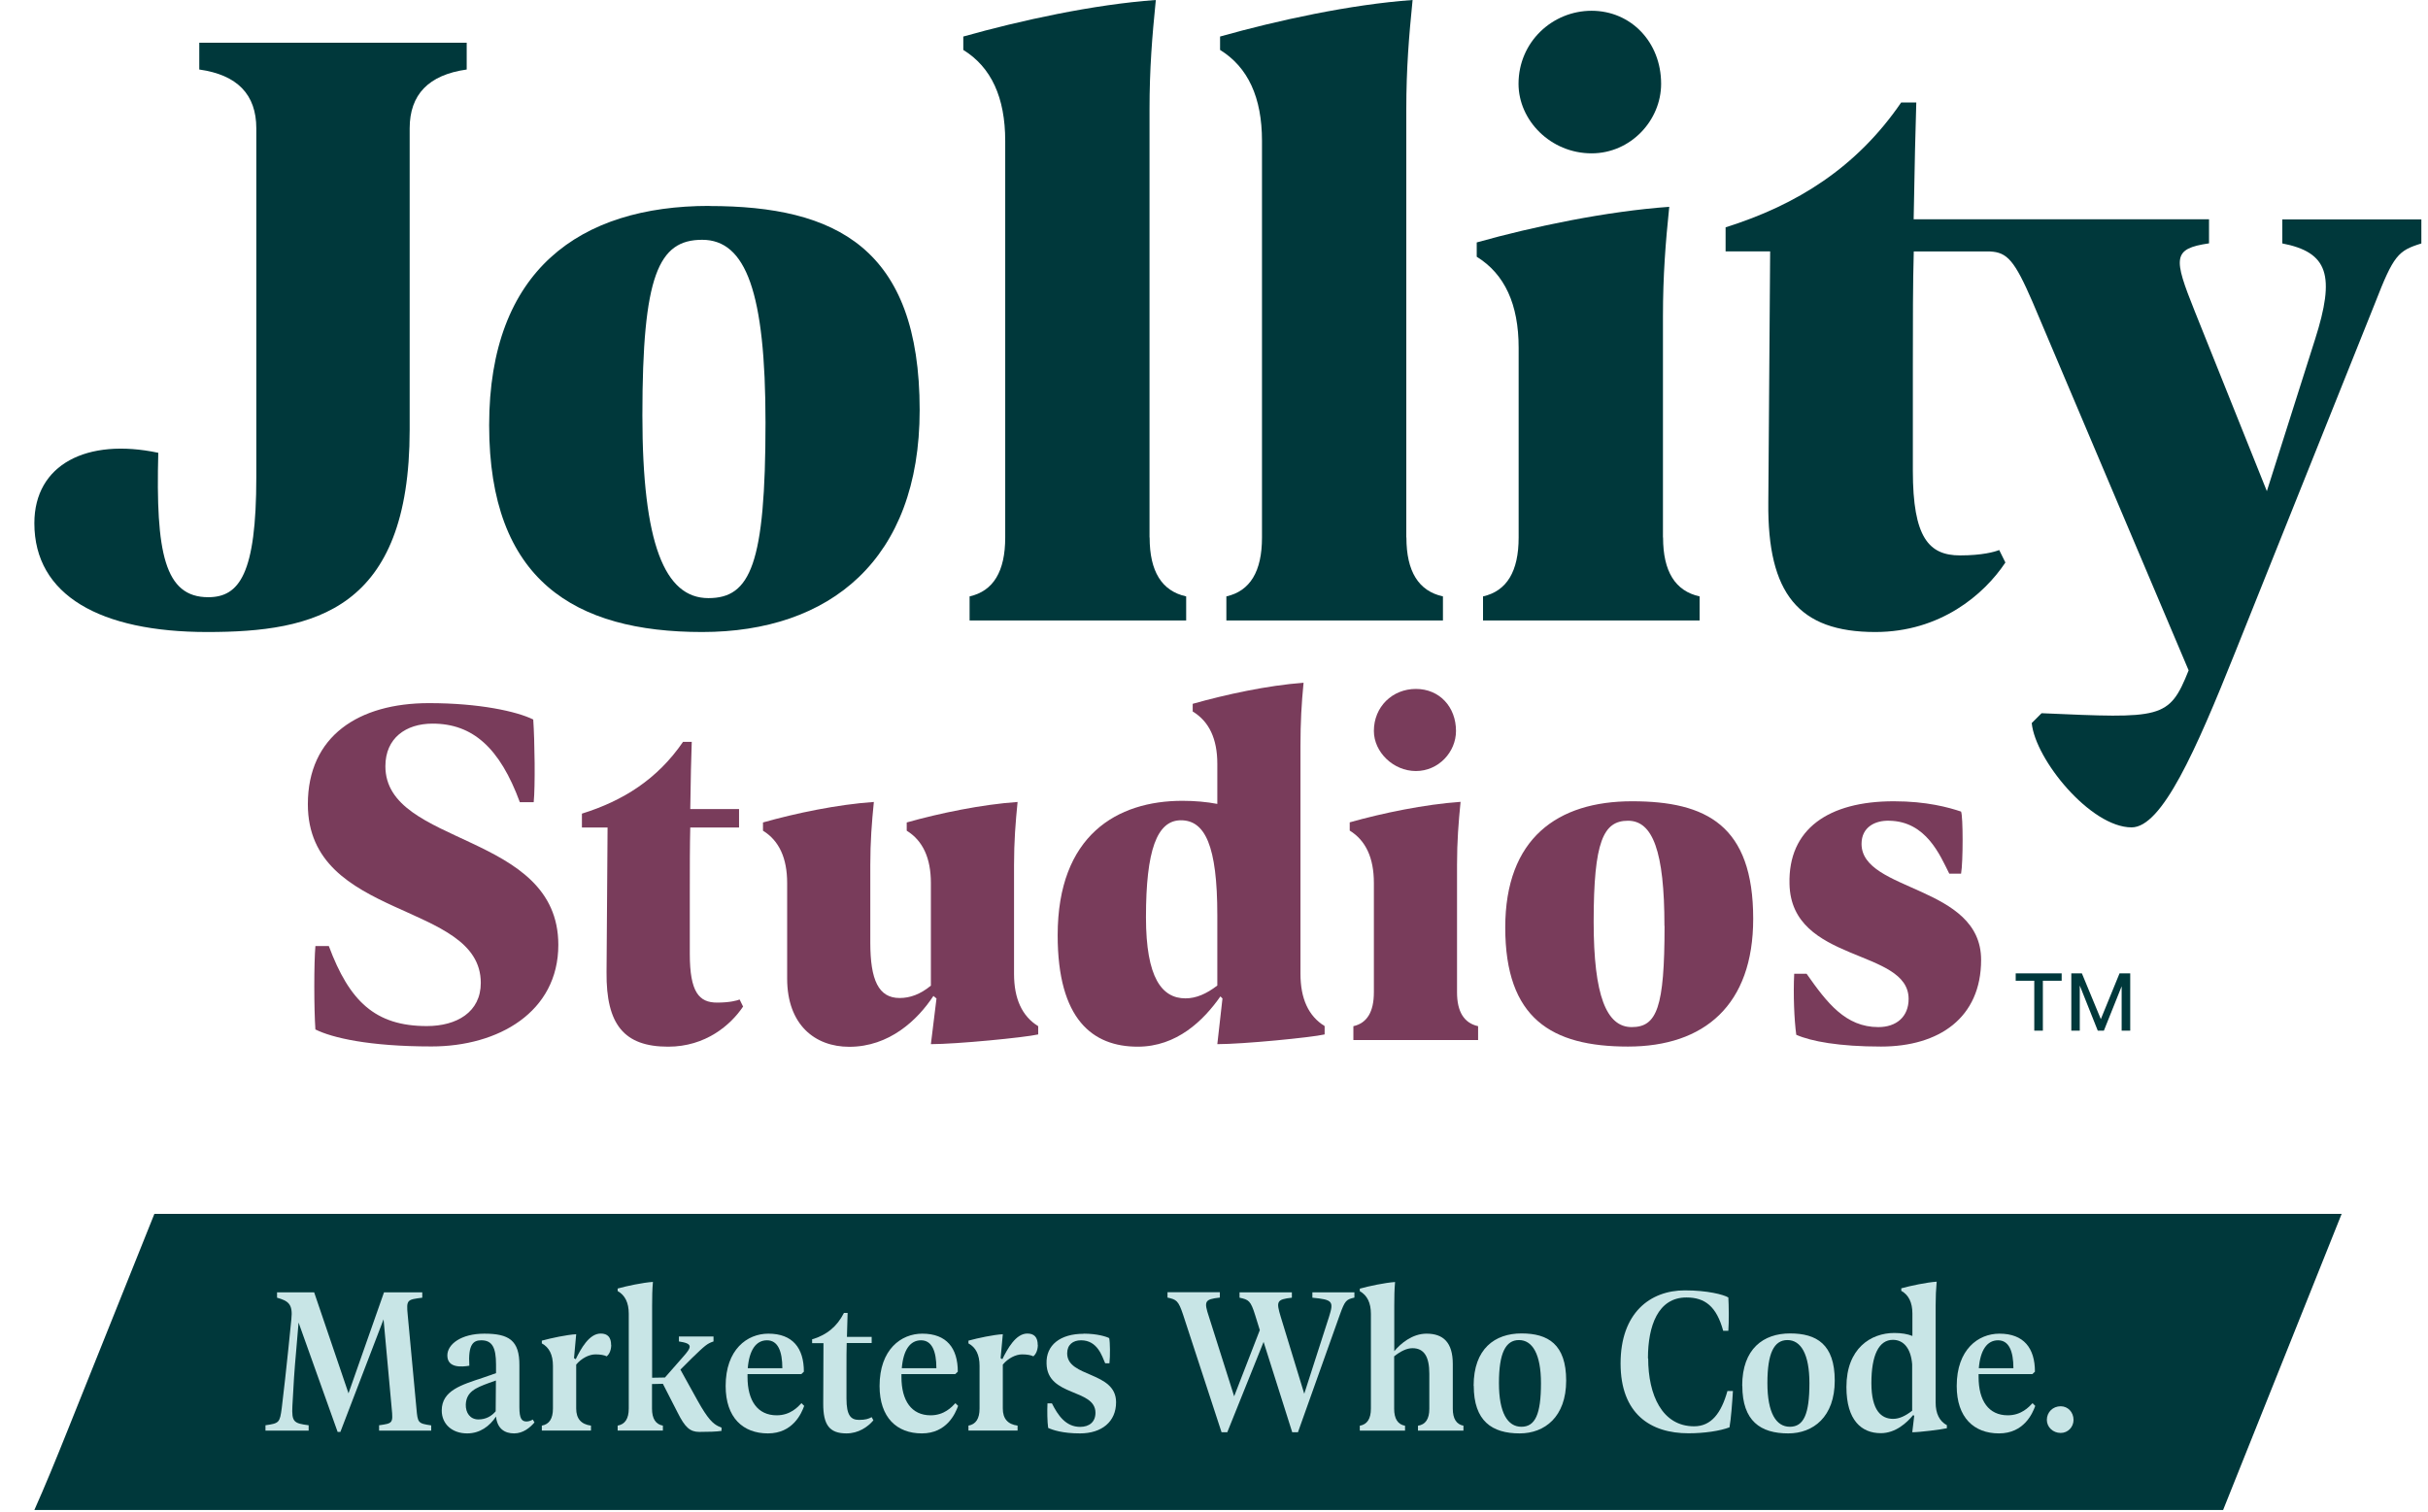
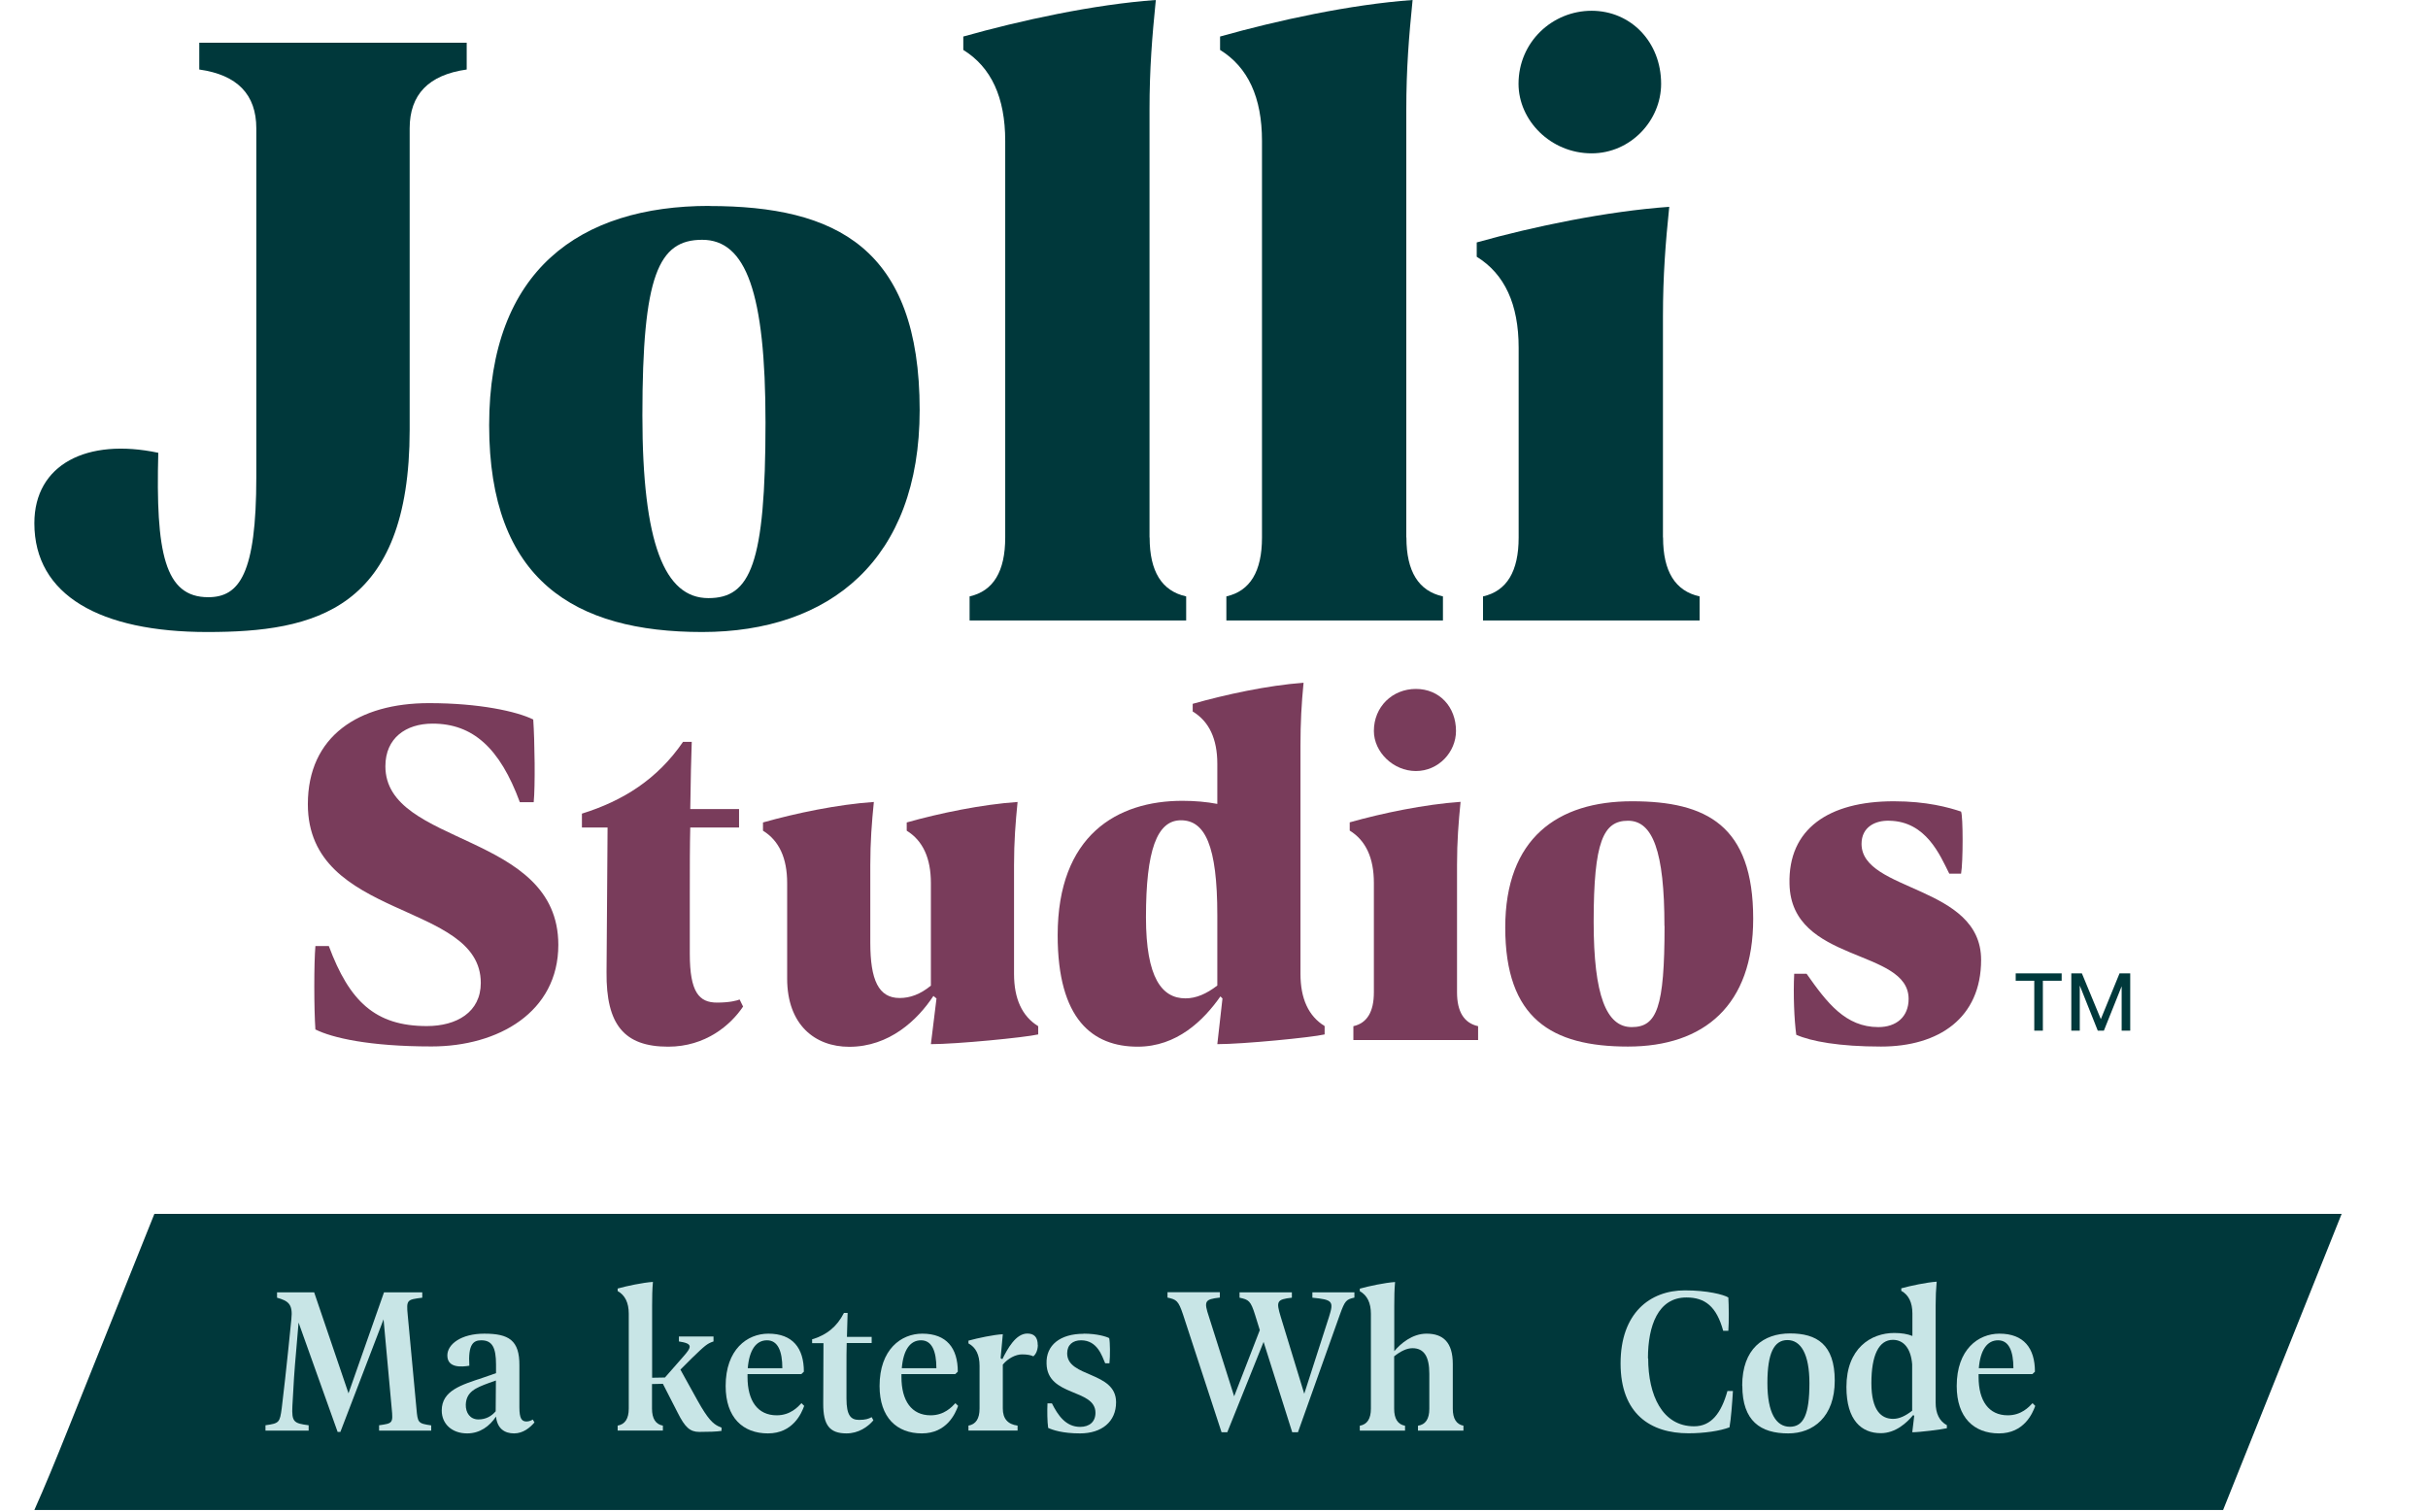
<svg xmlns="http://www.w3.org/2000/svg" width="212" height="132" viewBox="0 0 212 132" fill="none">
  <path d="M17.4 6.07C20.72 6.537 22.38 8.25 22.38 11.21V41.64C22.38 50.12 20.9 52.15 18.18 52.15C14.37 52.15 13.59 48.26 13.82 39.54C7.59 38.22 3 40.55 3 45.69C3 51.99 8.76 55.19 18.1 55.19C27.44 55.19 35.77 53.32 35.77 37.52V11.21C35.77 8.25 37.43 6.537 40.75 6.07V3.73H17.4V6.07Z" fill="#00383B" />
  <path d="M61.93 17.98C50.64 17.98 42.71 23.58 42.71 37.13C42.71 50.68 50.18 55.19 61.31 55.19C72.44 55.19 80.3 48.89 80.3 35.81C80.3 21.64 72.98 17.99 61.93 17.99V17.98ZM61.85 52.23C58.04 52.23 56.09 47.48 56.09 36.27C56.09 24.05 57.49 20.94 61.31 20.94C65.13 20.94 66.84 25.53 66.84 36.9C66.84 49.28 65.52 52.23 61.86 52.23H61.85Z" fill="#00383B" />
  <path d="M100.37 46.93V9.57C100.37 5.99 100.6 3.19 100.92 0C95.47 0.39 89.09 1.79 84.11 3.19V4.36C86.55 5.867 87.77 8.513 87.77 12.3V46.94C87.77 49.9 86.733 51.613 84.66 52.08V54.18H103.57V52.08C101.443 51.613 100.38 49.9 100.38 46.94L100.37 46.93Z" fill="#00383B" />
  <path d="M122.79 46.93V9.57C122.79 5.99 123.02 3.19 123.34 0C117.89 0.39 111.51 1.79 106.53 3.19V4.36C108.97 5.867 110.19 8.513 110.19 12.3V46.94C110.19 49.9 109.153 51.613 107.08 52.08V54.18H125.99V52.08C123.863 51.613 122.8 49.9 122.8 46.94L122.79 46.93Z" fill="#00383B" />
  <path d="M145.2 46.93V27.63C145.2 24.05 145.43 21.17 145.75 18.06C140.3 18.45 133.92 19.77 128.94 21.17V22.42C131.38 23.927 132.6 26.573 132.6 30.36V46.94C132.6 49.9 131.563 51.613 129.49 52.08V54.18H148.4V52.08C146.273 51.613 145.21 49.9 145.21 46.94L145.2 46.93Z" fill="#00383B" />
  <path d="M138.97 13.39C142.39 13.39 145.04 10.51 145.04 7.32C145.04 3.66 142.39 0.94 138.97 0.94C135.55 0.94 132.59 3.66 132.59 7.32C132.59 10.51 135.39 13.39 138.97 13.39Z" fill="#00383B" />
-   <path d="M199.25 21.25C203.3 22.03 203.92 24.05 202.13 29.66L197.93 42.89L191.63 27.17C189.76 22.5 189.68 21.72 192.88 21.25V19.15H173.11H167.09C167.17 14.25 167.25 11.37 167.32 8.95H166C162.11 14.63 156.89 17.9 150.67 19.85V21.95H154.56L154.4 43.9C154.32 51.84 157.05 55.19 163.74 55.19C169.42 55.19 173.24 51.92 175.1 49.12L174.56 48.03C174.17 48.19 173.08 48.5 171.14 48.5C168.42 48.5 167.02 46.94 167.02 41.11V32.08C167.02 28.03 167.02 24.76 167.1 21.96H173.76C175.26 22.03 175.9 22.74 177.48 26.39L191.1 58.54C189.39 62.82 188.77 62.74 178.26 62.28L177.4 63.14C177.71 66.33 182.54 72.25 186.12 72.25C188.77 72.25 191.72 65.56 195.15 56.99L207.37 26.48C209 22.28 209.39 21.89 211.42 21.26V19.16H199.28V21.26L199.25 21.25Z" fill="#00383B" />
  <path d="M27.54 89.92C27.41 88.04 27.41 84.09 27.54 82.61H28.71C30.5 87.41 32.74 89.6 37.27 89.6C39.87 89.6 41.98 88.39 41.98 85.83C41.98 78.66 26.88 80.41 26.88 70.23C26.88 64.27 31.32 61.4 37.46 61.4C41.85 61.4 45.12 62.12 46.56 62.83C46.69 64.71 46.74 68.66 46.6 70.05H45.39C43.64 65.3 41.27 63.19 37.77 63.19C35.44 63.19 33.65 64.45 33.65 66.91C33.65 73.95 48.75 72.6 48.75 82.51C48.75 88.38 43.51 91.38 37.68 91.38C32.21 91.38 28.99 90.62 27.55 89.9L27.54 89.92Z" fill="#793C5B" />
  <path d="M64.88 87.9C63.8 89.51 61.61 91.4 58.34 91.4C54.49 91.4 52.92 89.47 52.96 84.9L53.05 72.26H50.81V71.05C54.4 69.93 57.4 68.05 59.64 64.78H60.4C60.35 66.17 60.31 67.83 60.27 70.65H64.53V72.26H60.27C60.23 73.87 60.23 75.76 60.23 78.09V83.29C60.23 86.65 61.04 87.55 62.61 87.55C63.73 87.55 64.36 87.37 64.58 87.28L64.89 87.91L64.88 87.9Z" fill="#793C5B" />
  <path d="M90.65 89.61V90.33C89.48 90.6 83.52 91.18 81.28 91.18L81.77 87.19L81.5 86.97C80.11 89.08 77.65 91.41 74.15 91.41C71.15 91.41 68.73 89.48 68.73 85.45V77.11C68.73 74.93 68.027 73.407 66.62 72.54V71.82C69.49 71.01 73.12 70.25 76.3 70.03C76.12 71.82 75.99 73.48 75.99 75.54V82.31C75.99 85.58 76.71 87.15 78.55 87.15C79.45 87.15 80.34 86.84 81.28 86.07V77.11C81.28 74.93 80.577 73.407 79.17 72.54V71.82C82.04 71.01 85.71 70.25 88.85 70.03C88.67 71.82 88.54 73.48 88.54 75.54V85.04C88.54 87.22 89.243 88.743 90.65 89.61Z" fill="#793C5B" />
  <path d="M115.66 89.61V90.33C114.49 90.6 108.53 91.18 106.29 91.18L106.74 87.19L106.56 87.01C105.08 89.12 102.75 91.4 99.34 91.4C95.4 91.4 92.35 89.02 92.35 81.67C92.35 72.93 97.55 69.93 103.24 69.93C104.32 69.93 105.35 70.02 106.29 70.2V66.7C106.29 64.52 105.573 62.997 104.14 62.13V61.46C107.01 60.65 110.68 59.85 113.82 59.62C113.64 61.46 113.55 63.07 113.55 65.13V85.03C113.55 87.21 114.253 88.733 115.66 89.6V89.61ZM106.29 86.06V79.92C106.29 73.83 105.21 71.63 103.11 71.63C101.01 71.63 100.06 74.27 100.06 80.1C100.06 85.39 101.45 87.18 103.51 87.18C104.45 87.18 105.35 86.78 106.29 86.06Z" fill="#793C5B" />
  <path d="M118.17 89.61C119.363 89.343 119.96 88.357 119.96 86.65V77.1C119.96 74.92 119.257 73.397 117.85 72.53V71.81C120.72 71 124.39 70.24 127.53 70.02C127.35 71.81 127.22 73.47 127.22 75.53V86.65C127.22 88.35 127.833 89.337 129.06 89.61V90.82H118.17V89.61ZM119.96 63.83C119.96 61.72 121.57 60.16 123.63 60.16C125.69 60.16 127.13 61.73 127.13 63.83C127.13 65.67 125.61 67.33 123.63 67.33C121.65 67.33 119.96 65.67 119.96 63.83Z" fill="#793C5B" />
  <path d="M131.43 81C131.43 73.2 136 69.97 142.5 69.97C149 69.97 153.08 72.08 153.08 80.23C153.08 87.76 148.82 91.39 142.14 91.39C135.46 91.39 131.43 88.93 131.43 80.99V81ZM145.33 80.86C145.33 74.32 144.3 71.67 142.15 71.67C140 71.67 139.15 73.46 139.15 80.5C139.15 86.95 140.27 89.69 142.47 89.69C144.67 89.69 145.34 87.99 145.34 80.86H145.33Z" fill="#793C5B" />
  <path d="M165.36 69.97C168.23 69.97 170.16 70.51 171.23 70.87C171.41 71.27 171.41 75.31 171.23 76.29H170.2C169.39 74.68 168.18 71.72 164.96 71.67C163.75 71.63 162.54 72.21 162.54 73.69C162.54 77.9 172.98 77.28 172.98 83.82C172.98 88.88 169.31 91.39 164.24 91.39C160.61 91.39 158.14 90.94 156.84 90.36C156.66 89.06 156.57 86.82 156.66 85.03H157.74C159.53 87.58 161.15 89.69 164.01 89.69C165.58 89.69 166.65 88.79 166.65 87.23C166.65 82.79 156.39 84.14 156.25 77.19C156.12 72.39 159.66 69.97 165.35 69.97H165.36Z" fill="#793C5B" />
  <path d="M185.251 90V86.127L183.7 90H183.166L181.595 86.061V90H180.856V85H181.78L183.433 88.994L185.066 85H186V90H185.251ZM180.014 85V85.642H178.372V90H177.622V85.642H176V85H180.014Z" fill="#00383B" />
  <g clip-path="url(#clip0_1405_4087)">
    <path d="M13.48 106L5.88 124.96C4.88 127.46 3.92 129.8 3 131.86H194.11L204.46 106H13.48Z" fill="#00383B" />
    <path d="M37.65 124.46V124.93H33.1V124.46C34.29 124.29 34.33 124.29 34.2 122.97L33.49 115.21L29.72 125.04H29.48L26.07 115.49L25.85 118.08C25.72 119.48 25.61 121.12 25.53 122.78C25.46 124.18 25.66 124.29 26.95 124.46V124.93H23.18V124.46C24.39 124.29 24.43 124.22 24.6 122.97C24.81 121.24 24.99 119.59 25.18 117.77L25.44 115.2C25.59 113.86 25.16 113.6 24.19 113.32V112.85H27.43L30.43 121.67L33.53 112.85H36.87V113.32C35.55 113.49 35.47 113.49 35.6 114.83L36.36 122.98C36.47 124.25 36.49 124.3 37.65 124.47V124.46Z" fill="#C8E5E6" />
    <path d="M46.66 124.22C46.29 124.65 45.69 125.17 44.89 125.17C44.09 125.17 43.42 124.78 43.31 123.7C42.75 124.54 41.91 125.17 40.79 125.17C39.47 125.17 38.57 124.35 38.57 123.17C38.57 121.42 40.3 120.93 42.19 120.3L43.31 119.91V119.15C43.31 117.68 42.98 117.04 42.02 117.04C41.33 117.04 40.86 117.39 40.98 119.26C40.31 119.37 39.06 119.48 39.06 118.36C39.06 117.39 40.25 116.46 42.29 116.46C44.43 116.46 45.37 117.04 45.35 119.24V122.88C45.35 123.89 45.56 124.13 45.98 124.13C46.2 124.13 46.43 124.02 46.52 123.96L46.67 124.22H46.66ZM43.28 123.25L43.3 120.55L42.68 120.77C41.52 121.2 40.72 121.53 40.67 122.65C40.65 123.36 41.04 123.95 41.77 123.95C42.42 123.95 42.91 123.67 43.28 123.24V123.25Z" fill="#C8E5E6" />
-     <path d="M53.37 117.47C53.35 118.01 53.15 118.29 52.98 118.44C52.76 118.33 52.42 118.27 51.99 118.27C51.43 118.27 50.76 118.62 50.31 119.16V123C50.31 123.88 50.74 124.377 51.6 124.49V124.92H47.31V124.49C47.957 124.377 48.28 123.88 48.28 123V119.27C48.28 118.31 47.957 117.657 47.31 117.31V117.07C48.11 116.85 49.51 116.55 50.31 116.51L50.12 118.6L50.27 118.69C50.72 117.78 51.44 116.45 52.45 116.45C53.05 116.45 53.36 116.77 53.36 117.46L53.37 117.47Z" fill="#C8E5E6" />
    <path d="M63 124.69V124.95C62.61 125.02 61.83 125.04 61.06 125.04C60.24 125.04 59.81 124.63 59.18 123.38L57.88 120.84L56.93 120.86V123C56.93 123.88 57.247 124.377 57.88 124.49V124.92H53.93V124.49C54.577 124.377 54.9 123.88 54.9 123V114.72C54.9 113.76 54.577 113.1 53.93 112.74V112.52C54.71 112.3 56.13 112 57.01 111.94C56.95 112.63 56.94 113.24 56.94 114.03V120.31L58.06 120.29L59.63 118.5C60.43 117.6 60.51 117.33 59.28 117.14V116.71H62.3V117.14C61.74 117.33 61.57 117.48 60.38 118.63L59.41 119.6L60.9 122.29C61.81 123.93 62.26 124.32 62.73 124.55L63.03 124.68L63 124.69Z" fill="#C8E5E6" />
    <path d="M70.22 122.76C69.98 123.43 69.23 125.17 67.05 125.17C64.87 125.17 63.36 123.79 63.36 121.03C63.36 117.84 65.24 116.46 67.09 116.46C69.22 116.46 70.19 117.73 70.19 119.78L69.97 119.99H65.27V120.25C65.27 122.32 66.15 123.59 67.82 123.59C69.01 123.59 69.67 122.86 69.98 122.53L70.22 122.77V122.76ZM65.29 119.48H68.31C68.31 117.99 67.92 117.04 66.97 117.04C66.02 117.04 65.42 117.88 65.29 119.48Z" fill="#C8E5E6" />
    <path d="M76.26 124.03C75.77 124.61 74.95 125.17 73.91 125.17C72.42 125.17 71.88 124.42 71.88 122.6L71.9 117.29H70.91V116.95L71.06 116.91C72.18 116.54 73.07 115.87 73.69 114.65H74.01C73.99 115.19 73.97 115.79 73.95 116.74H76.11V117.28H73.93C73.91 117.88 73.91 118.62 73.91 119.52V122.13C73.91 123.62 74.3 123.99 75.01 123.99C75.57 123.99 75.83 123.9 76.11 123.75L76.26 124.03Z" fill="#C8E5E6" />
    <path d="M83.66 122.76C83.42 123.43 82.67 125.17 80.49 125.17C78.31 125.17 76.8 123.79 76.8 121.03C76.8 117.84 78.68 116.46 80.53 116.46C82.66 116.46 83.63 117.73 83.63 119.78L83.41 119.99H78.71V120.25C78.71 122.32 79.59 123.59 81.26 123.59C82.45 123.59 83.11 122.86 83.42 122.53L83.66 122.77V122.76ZM78.74 119.48H81.76C81.76 117.99 81.37 117.04 80.42 117.04C79.47 117.04 78.87 117.88 78.74 119.48Z" fill="#C8E5E6" />
    <path d="M90.62 117.47C90.6 118.01 90.4 118.29 90.23 118.44C90.01 118.33 89.67 118.27 89.24 118.27C88.68 118.27 88.01 118.62 87.56 119.16V123C87.56 123.88 87.99 124.377 88.85 124.49V124.92H84.56V124.49C85.207 124.377 85.53 123.88 85.53 123V119.27C85.53 118.31 85.207 117.657 84.56 117.31V117.07C85.36 116.85 86.76 116.55 87.56 116.51L87.37 118.6L87.52 118.69C87.97 117.78 88.69 116.45 89.7 116.45C90.3 116.45 90.61 116.77 90.61 117.46L90.62 117.47Z" fill="#C8E5E6" />
    <path d="M94.63 116.46C95.8 116.46 96.61 116.72 96.85 116.85C96.93 117.22 96.94 118.43 96.87 119.05H96.5C96.22 118.42 95.83 117.04 94.39 117.04C93.68 117.04 93.18 117.43 93.18 118.18C93.18 120.31 97.45 119.73 97.45 122.45C97.45 124.15 96.2 125.17 94.3 125.17C92.77 125.17 91.91 124.87 91.52 124.69C91.44 124.13 91.43 123.2 91.46 122.55H91.85C92.37 123.59 93.06 124.6 94.31 124.6C95.11 124.6 95.65 124.17 95.65 123.37C95.65 121.24 91.44 121.99 91.38 119.08C91.32 117.46 92.57 116.47 94.62 116.47L94.63 116.46Z" fill="#C8E5E6" />
    <path d="M118.26 112.84V113.31C117.55 113.48 117.44 113.55 116.99 114.8L113.33 125.07H112.83L110.33 117.18L107.16 125.07H106.66L103.3 114.8C102.89 113.57 102.72 113.48 101.94 113.31V112.84H106.51V113.31C105.17 113.46 105.11 113.63 105.56 114.99L107.76 121.93L110 116.15L109.59 114.83C109.2 113.58 109.03 113.49 108.23 113.32V112.85H112.8V113.32C111.46 113.47 111.42 113.64 111.83 115L113.88 121.71L116.04 115C116.47 113.64 116.38 113.49 114.59 113.32V112.85H118.26V112.84Z" fill="#C8E5E6" />
    <path d="M127.78 124.5V124.93H123.81V124.5C124.47 124.4 124.8 123.91 124.8 123.03V119.95C124.8 118.48 124.35 117.73 123.33 117.73C122.83 117.73 122.3 117.99 121.73 118.44V123.01C121.73 123.89 122.047 124.387 122.68 124.5V124.93H118.73V124.5C119.377 124.387 119.7 123.89 119.7 123.01V114.73C119.7 113.77 119.377 113.11 118.73 112.75V112.53C119.51 112.31 120.93 112.01 121.81 111.95C121.75 112.64 121.74 113.25 121.74 114.04V117.99C122.3 117.32 123.31 116.46 124.56 116.46C126.01 116.46 126.85 117.22 126.85 119.11V123.01C126.85 123.89 127.167 124.387 127.8 124.5H127.78Z" fill="#C8E5E6" />
-     <path d="M128.67 121.01C128.67 117.77 130.53 116.44 132.85 116.44C135.17 116.44 136.75 117.39 136.75 120.56C136.75 123.73 134.87 125.17 132.69 125.17C130.27 125.17 128.68 124.09 128.68 121.01H128.67ZM134.55 120.79C134.55 118.24 133.8 117.02 132.63 117.02C131.46 117.02 130.88 118.16 130.88 120.77C130.88 123.38 131.64 124.59 132.84 124.59C134.04 124.59 134.55 123.51 134.55 120.79Z" fill="#C8E5E6" />
    <path d="M143.91 118.62C143.91 121.83 145.14 124.55 147.92 124.55C149.43 124.55 150.29 123.39 150.83 121.47H151.31C151.25 122.48 151.14 123.93 151.01 124.64C150.17 124.96 148.79 125.16 147.43 125.16C144.11 125.16 141.5 123.46 141.5 119.06C141.5 114.66 144.07 112.68 147.11 112.68C149.09 112.68 150.5 113.05 150.91 113.3C150.95 113.9 150.97 115.42 150.91 116.21H150.46C149.88 114.09 148.88 113.3 147.25 113.3C144.77 113.3 143.89 115.78 143.89 118.61L143.91 118.62Z" fill="#C8E5E6" />
    <path d="M152.12 121.01C152.12 117.77 153.98 116.44 156.3 116.44C158.62 116.44 160.2 117.39 160.2 120.56C160.2 123.73 158.32 125.17 156.14 125.17C153.72 125.17 152.13 124.09 152.13 121.01H152.12ZM157.99 120.79C157.99 118.24 157.24 117.02 156.07 117.02C154.9 117.02 154.32 118.16 154.32 120.77C154.32 123.38 155.08 124.59 156.28 124.59C157.48 124.59 157.99 123.51 157.99 120.79Z" fill="#C8E5E6" />
    <path d="M169.99 124.48V124.72C169.5 124.83 167.62 125.07 166.97 125.07L167.14 123.63L167.05 123.57C166.49 124.24 165.52 125.15 164.22 125.15C162.56 125.15 161.22 124.05 161.22 121.12C161.22 117.74 163.36 116.4 165.4 116.4C166.02 116.4 166.56 116.49 166.98 116.66V114.7C166.98 113.74 166.657 113.08 166.01 112.72V112.5C166.81 112.28 168.23 111.98 169.1 111.92C169.04 112.61 169.01 113.22 169.01 114.01V122.48C169.01 123.44 169.34 124.1 170 124.46L169.99 124.48ZM166.96 123.19V119.14C166.85 117.74 166.21 117 165.28 117C164.05 117 163.4 118.34 163.4 120.77C163.4 123.2 164.28 123.9 165.3 123.9C165.84 123.9 166.38 123.64 166.96 123.19Z" fill="#C8E5E6" />
    <path d="M177.71 122.76C177.47 123.43 176.72 125.17 174.54 125.17C172.36 125.17 170.85 123.79 170.85 121.03C170.85 117.84 172.73 116.46 174.58 116.46C176.71 116.46 177.68 117.73 177.68 119.78L177.46 119.99H172.76V120.25C172.76 122.32 173.64 123.59 175.31 123.59C176.5 123.59 177.16 122.86 177.47 122.53L177.71 122.77V122.76ZM172.78 119.48H175.8C175.8 117.99 175.41 117.04 174.46 117.04C173.51 117.04 172.91 117.88 172.78 119.48Z" fill="#C8E5E6" />
-     <path d="M178.72 123.99C178.72 123.32 179.24 122.8 179.93 122.8C180.56 122.8 181.05 123.32 181.05 123.99C181.05 124.61 180.57 125.13 179.93 125.13C179.24 125.13 178.72 124.61 178.72 123.99Z" fill="#C8E5E6" />
  </g>
  <defs>
    <clipPath id="clip0_1405_4087">
      <rect width="201.46" height="25.85" fill="white" transform="translate(3 106)" />
    </clipPath>
  </defs>
</svg>